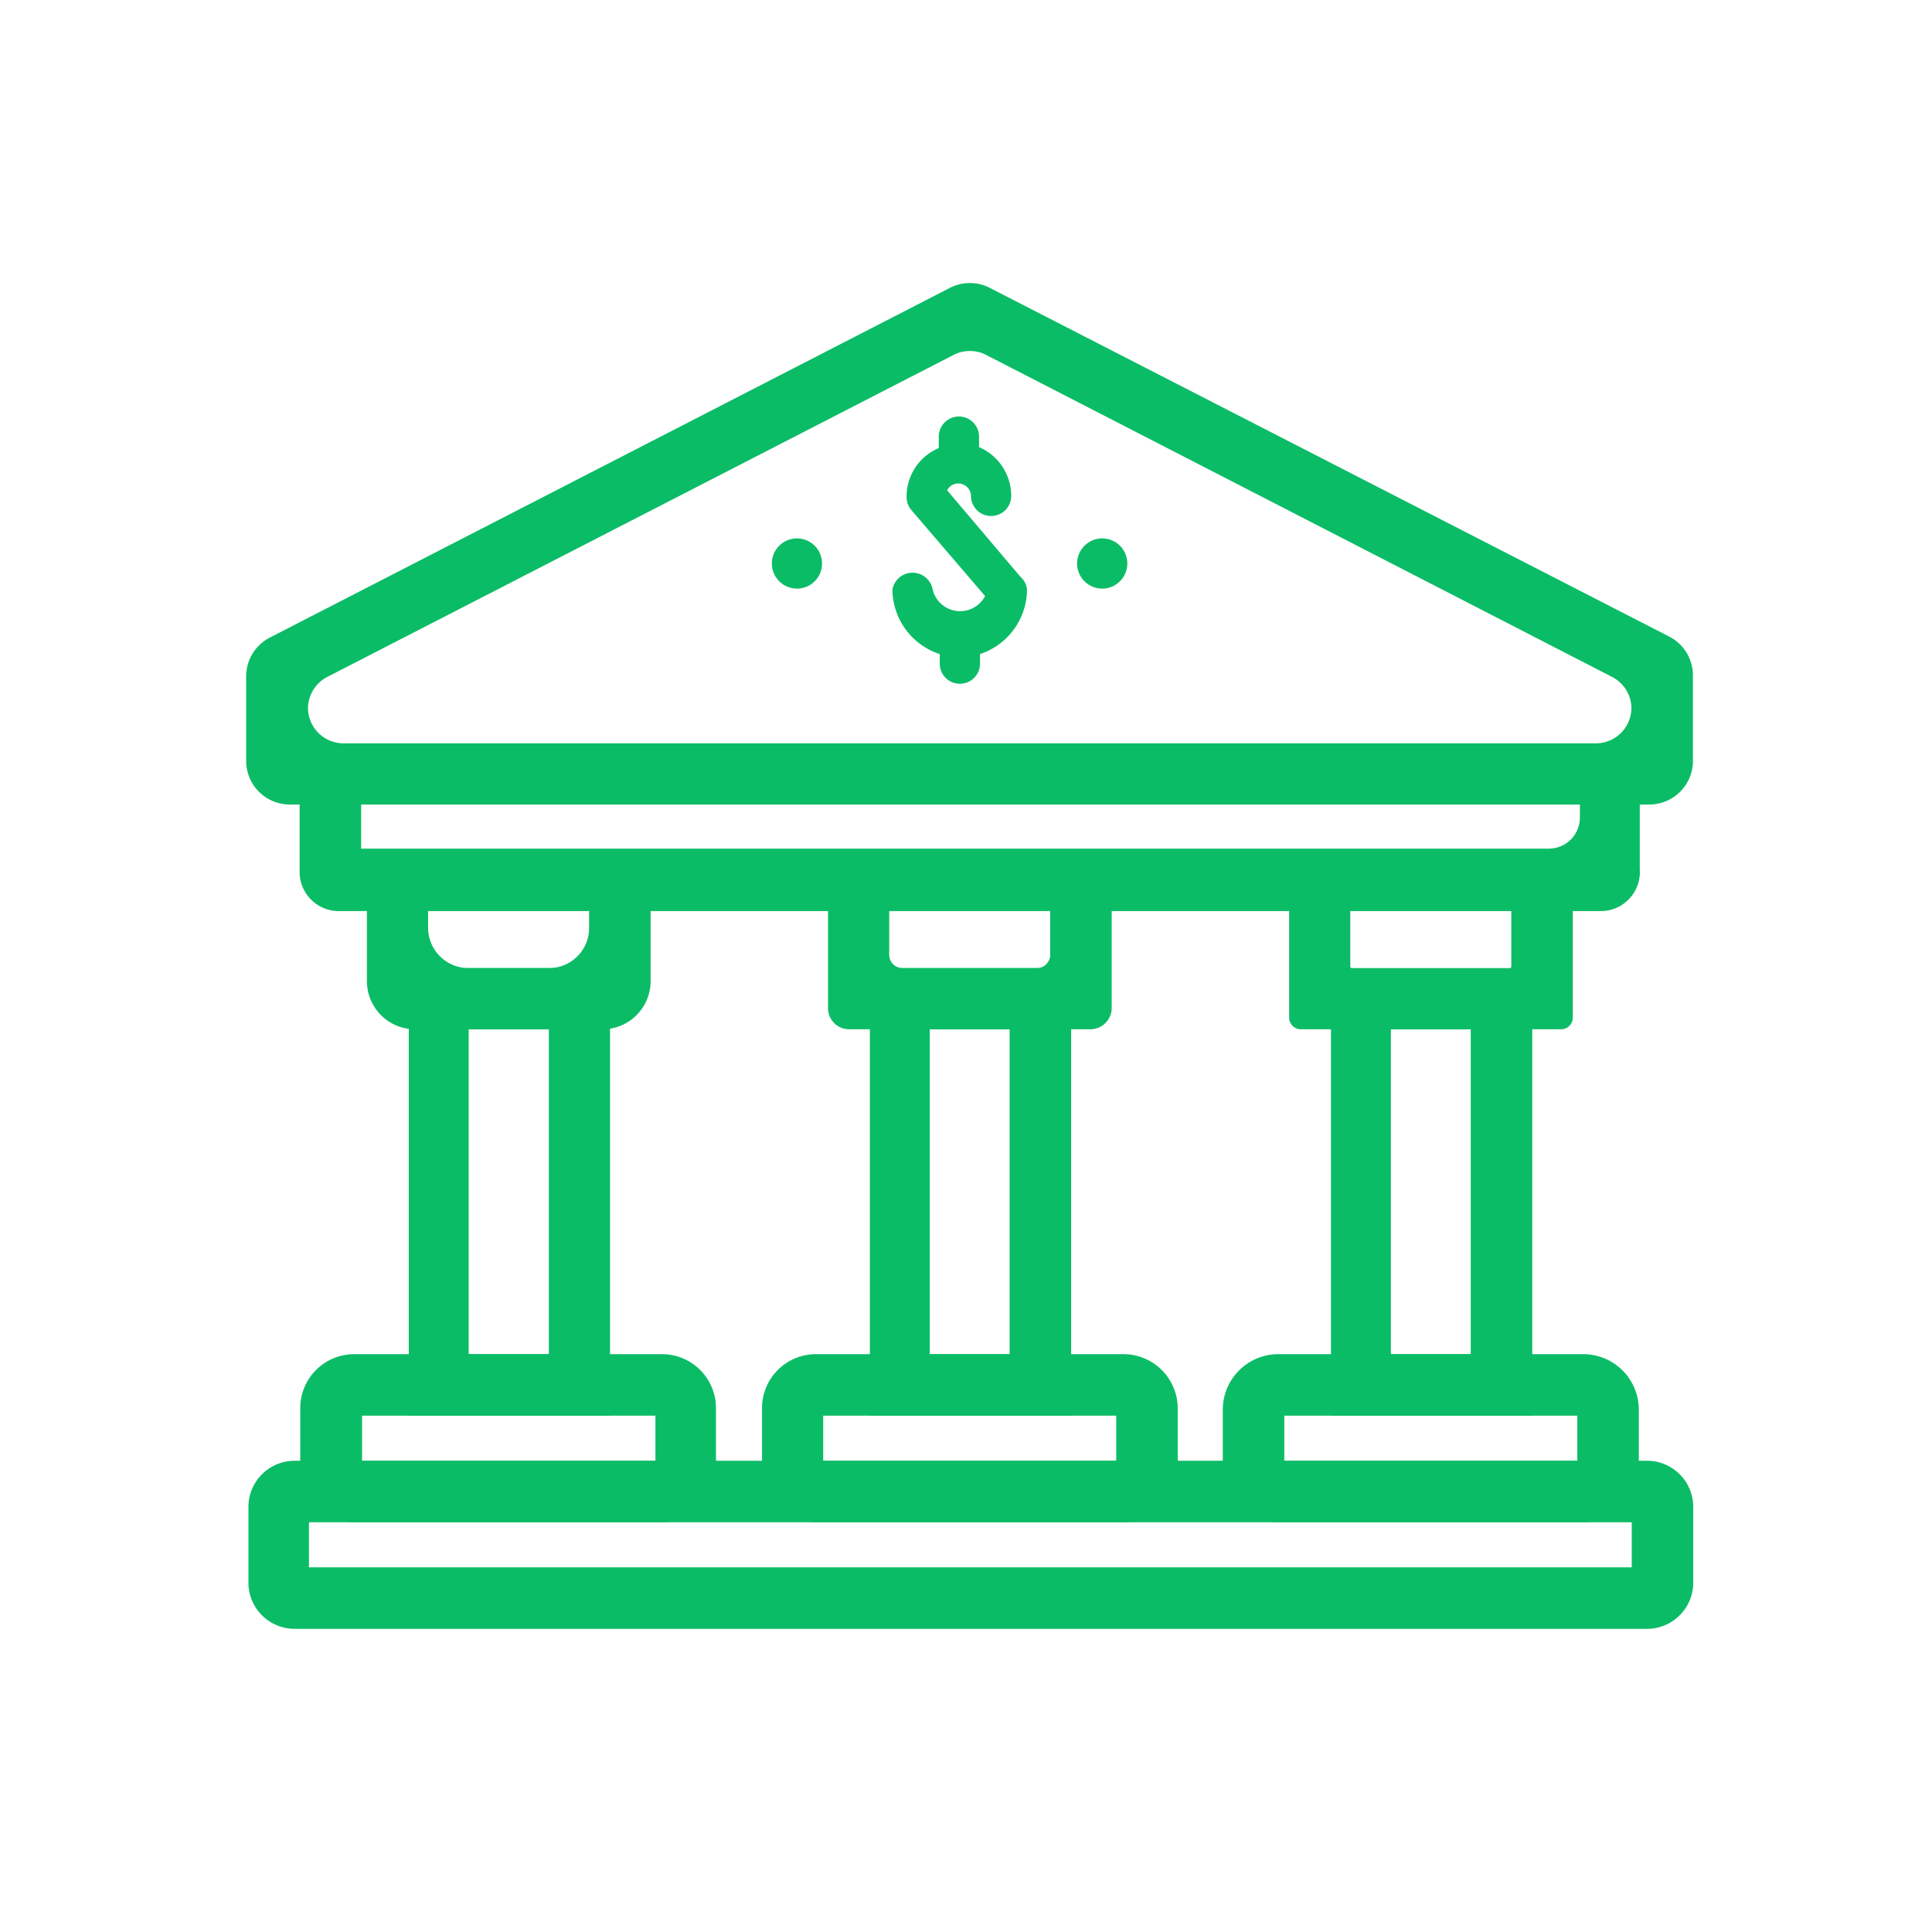
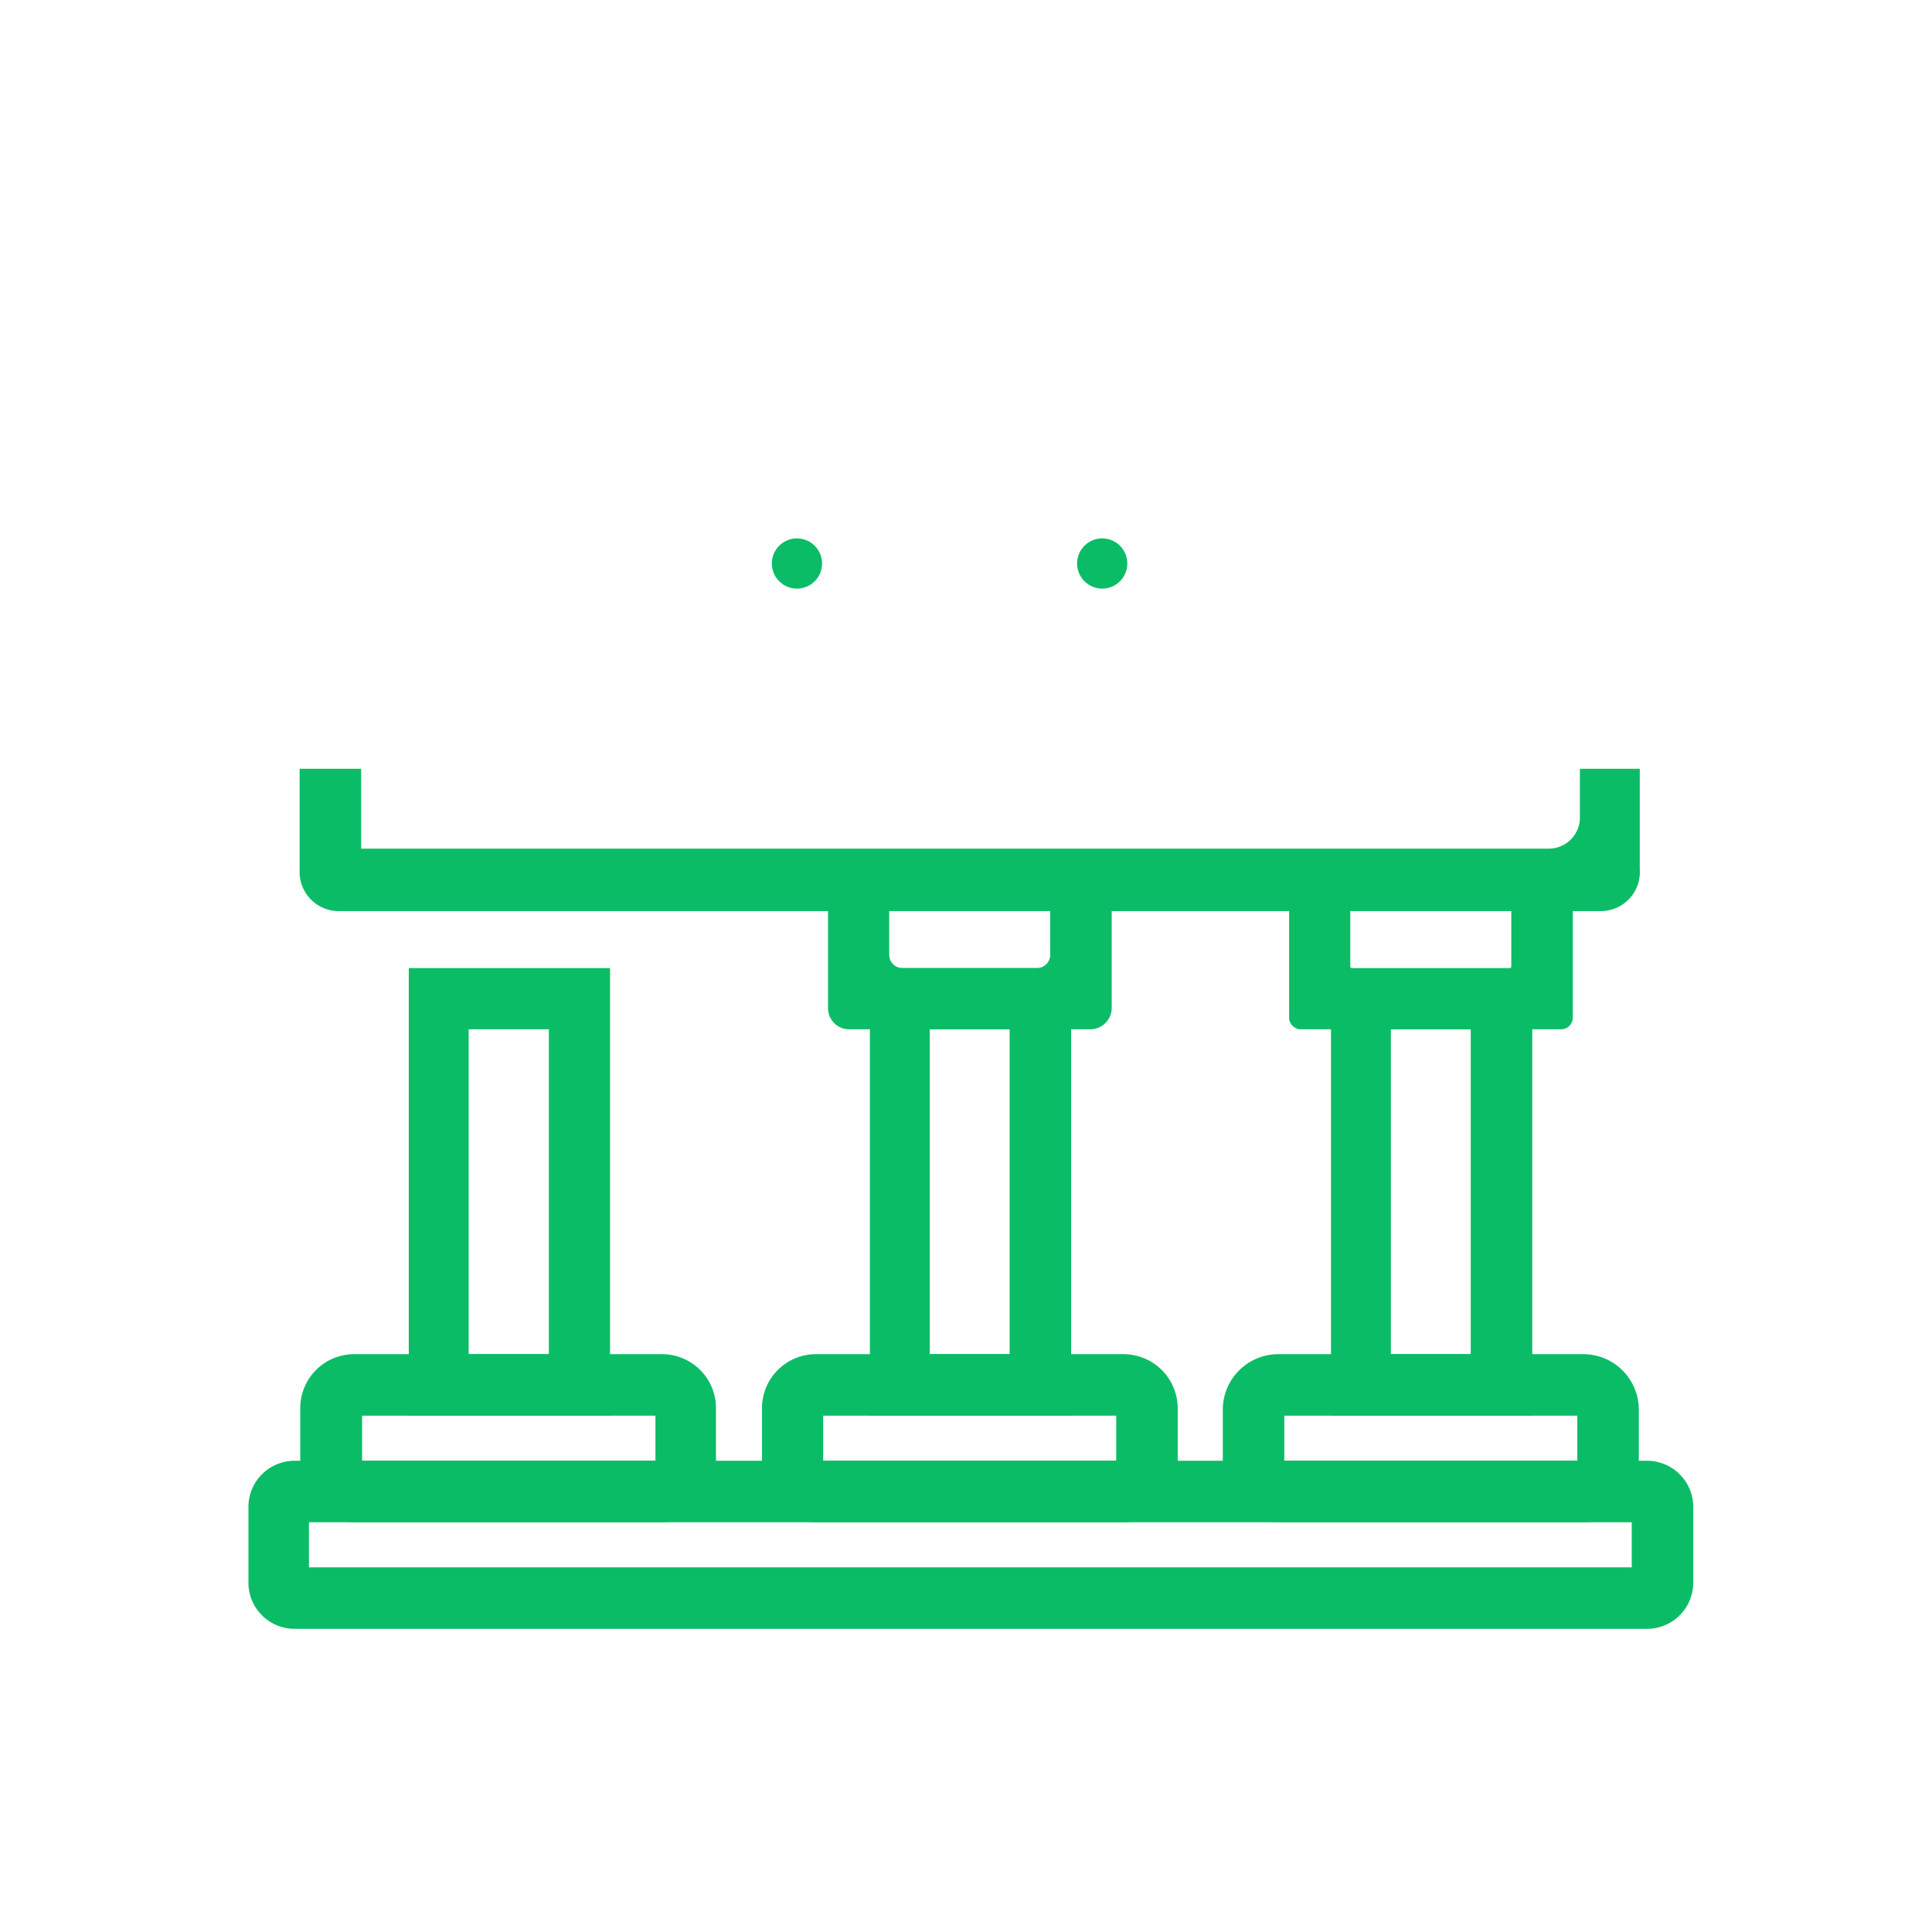
<svg xmlns="http://www.w3.org/2000/svg" id="Layer_1" data-name="Layer 1" viewBox="0 0 60 60">
  <defs>
    <style>.cls-1,.cls-2{fill:#0bbc66;}.cls-1{stroke:#0bbc66;stroke-miterlimit:10;stroke-width:0.25px;}</style>
  </defs>
  <path class="cls-1" d="M18.82,43.84h-6V30.19h6Zm-4.39-1.66h2.74V31.84H14.43Z" />
-   <path class="cls-1" d="M18.7,31.84H12.89a1.37,1.37,0,0,1-1.37-1.37V27.7h1.65v1.11a1.38,1.38,0,0,0,1.38,1.38h2.5a1.37,1.37,0,0,0,1.37-1.38V27.7h1.66v2.77A1.37,1.37,0,0,1,18.7,31.84Z" />
  <path class="cls-1" d="M20.58,47.15H11a1.55,1.55,0,0,1-1.55-1.56V43.73A1.55,1.55,0,0,1,11,42.18h9.56a1.55,1.55,0,0,1,1.55,1.55v1.86A1.55,1.55,0,0,1,20.58,47.15Zm-9.46-1.66h9.36V43.84H11.12Z" />
  <path class="cls-1" d="M33.14,43.84h-6V30.19h6Zm-4.39-1.66h2.73V31.84H28.75Z" />
  <path class="cls-1" d="M33.86,31.84H26.37a.53.53,0,0,1-.53-.53V27.7h1.65v1.95a.54.54,0,0,0,.54.54h4.18a.54.54,0,0,0,.53-.54V27.7H34.4v3.61A.54.54,0,0,1,33.86,31.84Z" />
  <path class="cls-1" d="M34.9,47.15H25.34a1.55,1.55,0,0,1-1.55-1.56V43.73a1.55,1.55,0,0,1,1.55-1.55H34.9a1.56,1.56,0,0,1,1.55,1.55v1.86A1.56,1.56,0,0,1,34.9,47.15Zm-9.46-1.66h9.35V43.84H25.44Z" />
  <path class="cls-1" d="M51.15,50.46h-42a1.31,1.31,0,0,1-1.31-1.31V46.79a1.31,1.31,0,0,1,1.31-1.3h42a1.31,1.31,0,0,1,1.31,1.3v2.36A1.31,1.31,0,0,1,51.15,50.46ZM9.47,48.8H50.8V47.15H9.47Z" />
  <path class="cls-1" d="M47.46,43.84h-6V30.19h6Zm-4.39-1.66H45.8V31.84H43.07Z" />
  <path class="cls-1" d="M48.48,31.84H40.4a.24.24,0,0,1-.24-.24V27.7h1.65V30a.24.24,0,0,0,.24.24h4.77a.24.24,0,0,0,.24-.24V27.7h1.66v3.9A.24.24,0,0,1,48.48,31.84Z" />
  <path class="cls-1" d="M49.17,47.15H39.7a1.6,1.6,0,0,1-1.6-1.6V43.77a1.6,1.6,0,0,1,1.6-1.59h9.47a1.6,1.6,0,0,1,1.6,1.59v1.78A1.6,1.6,0,0,1,49.17,47.15Zm-9.41-1.66h9.35V43.84H39.76Z" />
  <path class="cls-1" d="M49.71,28.17H10.53a1.09,1.09,0,0,1-1.1-1.09V24h1.66v2.48h37a1.09,1.09,0,0,0,1.1-1.09V24H50.8v3A1.09,1.09,0,0,1,49.71,28.17Z" />
-   <path class="cls-1" d="M51.22,24.86H9a1.23,1.23,0,0,1-1.23-1.22V21a1.23,1.23,0,0,1,.67-1.09L29.56,9.05a1.23,1.23,0,0,1,1.12,0l21.1,10.83A1.23,1.23,0,0,1,52.45,21v2.67A1.23,1.23,0,0,1,51.22,24.86ZM10.67,23.21H49.56A1.23,1.23,0,0,0,50.79,22h0a1.23,1.23,0,0,0-.67-1.09l-19.44-10a1.23,1.23,0,0,0-1.12,0l-19.45,10A1.23,1.23,0,0,0,9.44,22h0A1.23,1.23,0,0,0,10.67,23.21Z" />
-   <path class="cls-1" d="M29.27,15.25a.51.51,0,0,1,.49-.36.52.52,0,0,1,.52.51.5.5,0,1,0,1,0,1.53,1.53,0,0,0-1-1.43v-.41a.5.5,0,1,0-1,0V14a1.51,1.51,0,0,0-1,1.43.5.5,0,0,0,.12.33l2.34,2.73a1,1,0,0,1-1.9-.17.51.51,0,0,0-1,0,2,2,0,0,0,1.47,1.9v.39a.5.5,0,1,0,1,0v-.39a2,2,0,0,0,1.46-1.9A.47.47,0,0,0,31.6,18Z" />
  <circle class="cls-2" cx="24.75" cy="17.5" r="0.78" />
  <circle class="cls-2" cx="34.23" cy="17.5" r="0.78" />
</svg>